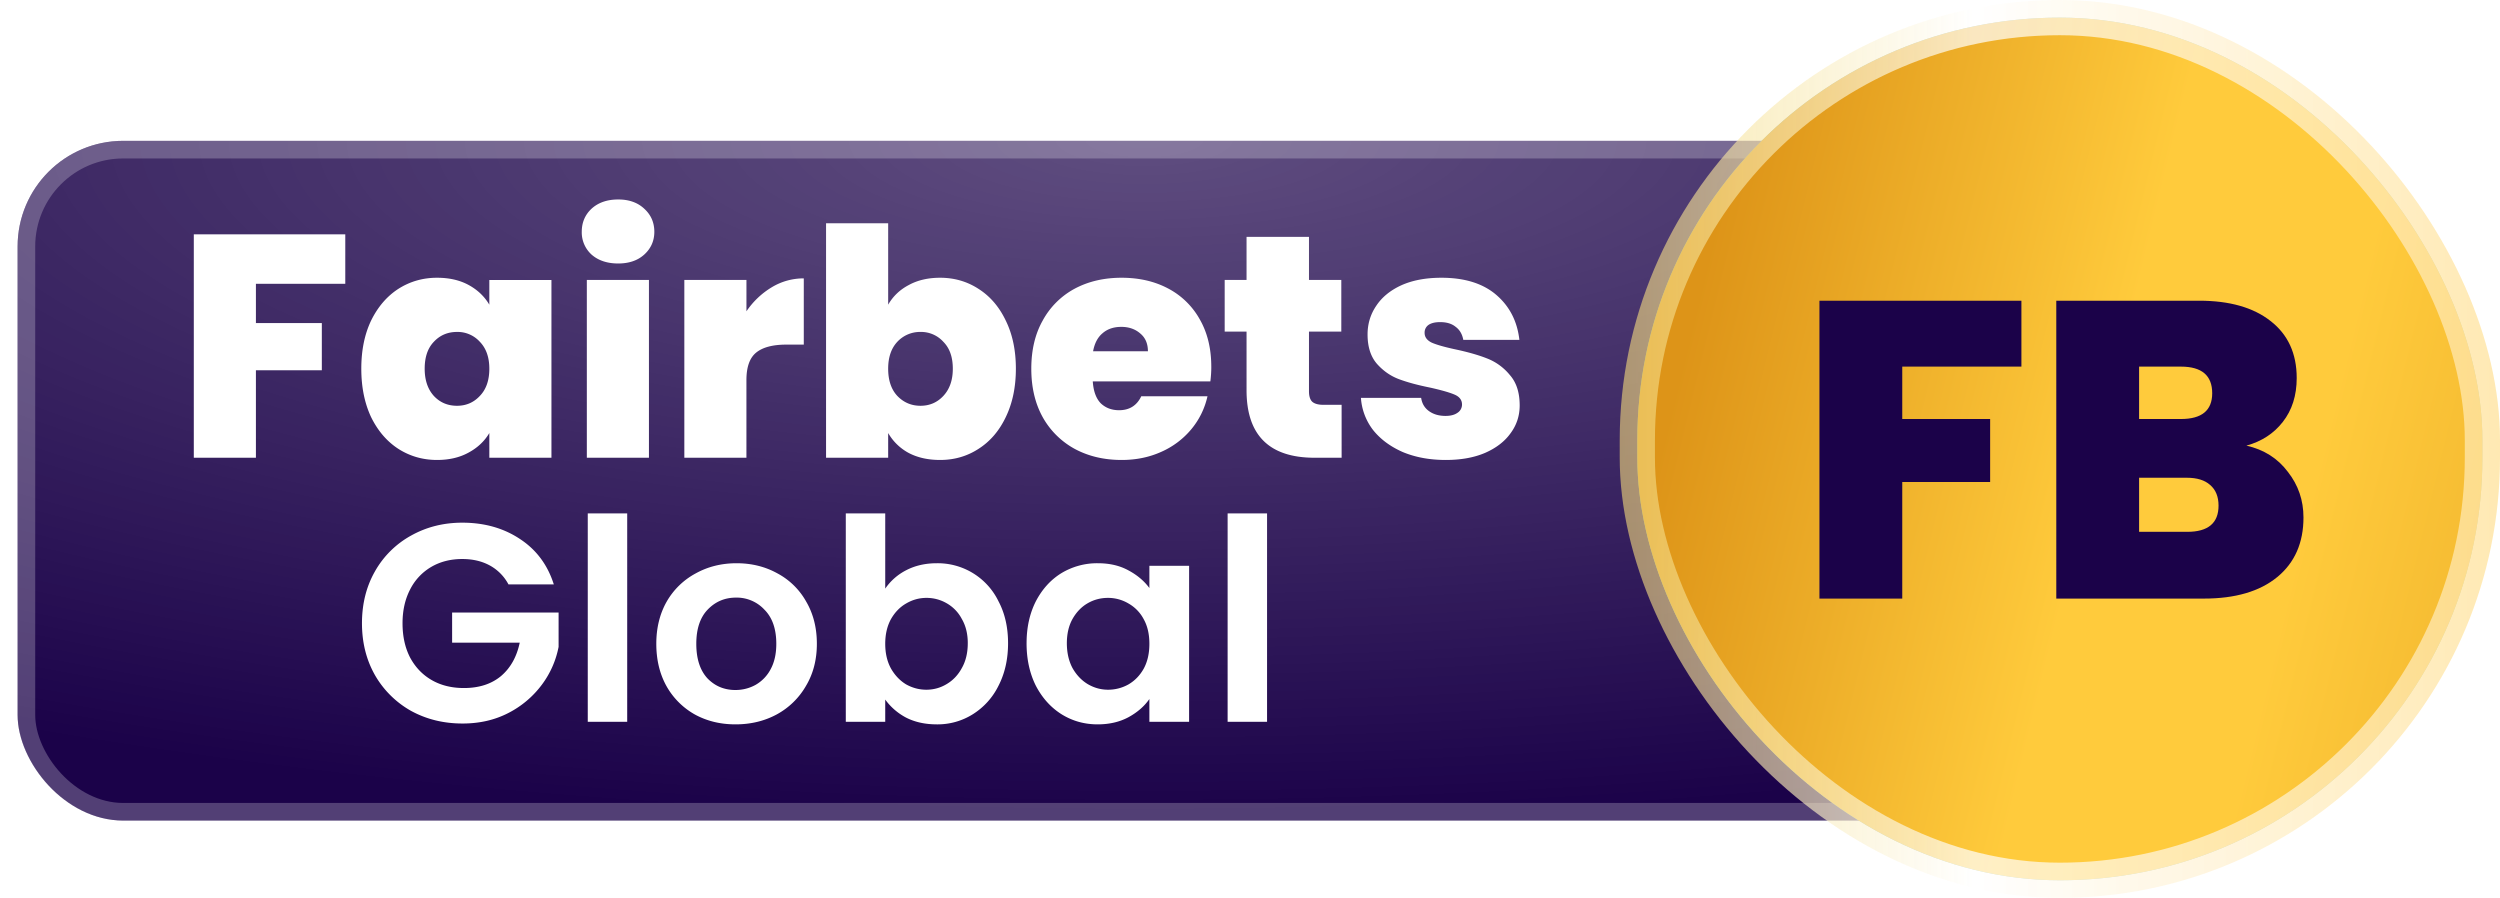
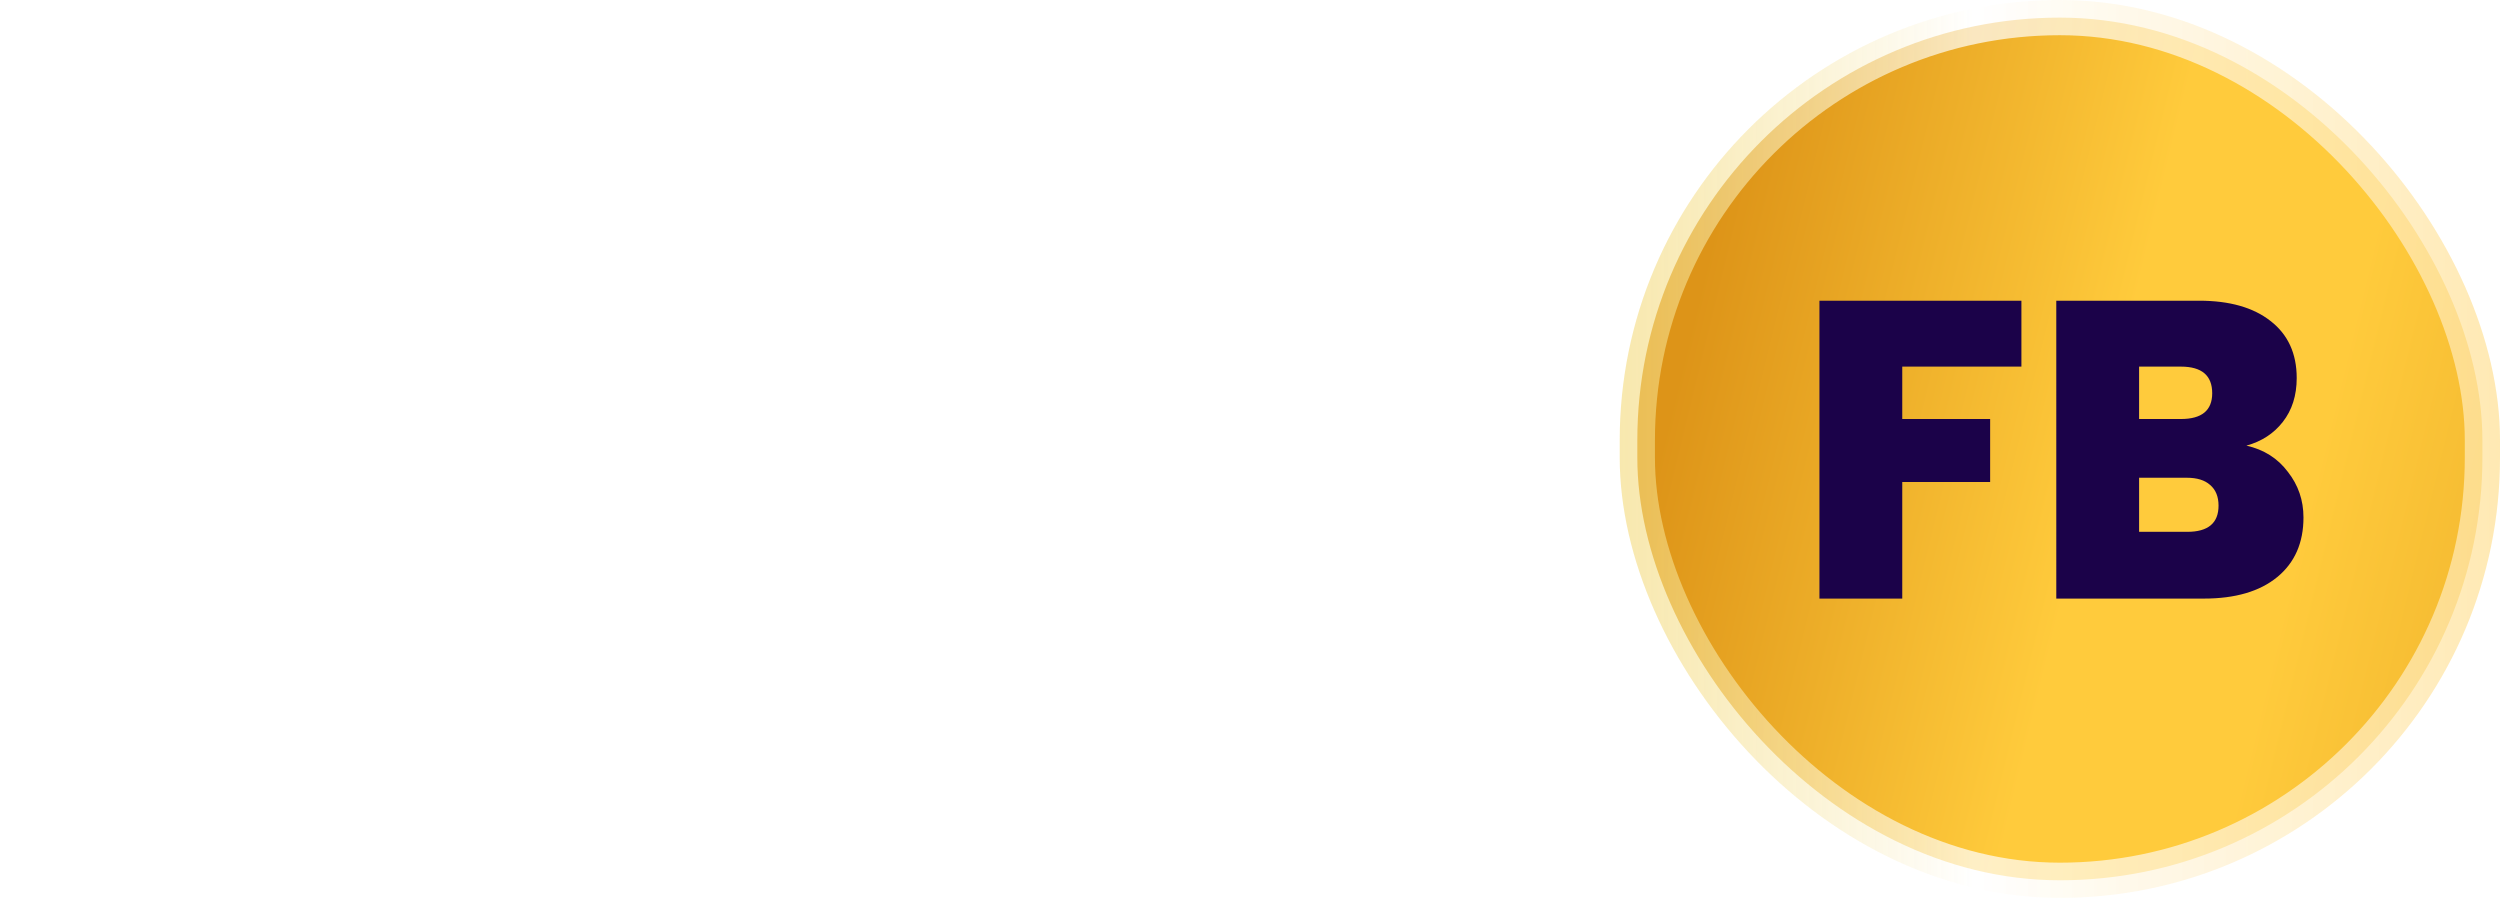
<svg xmlns="http://www.w3.org/2000/svg" width="142" height="51" fill="none">
  <g filter="url(#a)">
-     <rect x="1" y="8" width="128" height="38.608" rx="6" fill="#1B0249" />
    <rect x="1" y="8" width="128" height="38.608" rx="6" fill="url(#b)" />
    <rect x="1.5" y="8.5" width="127" height="37.608" rx="5.5" stroke="#fff" stroke-opacity=".24" />
  </g>
  <path d="M19.612 13.31v2.808h-5.076v2.232h3.744v2.682h-3.744V26h-3.528V13.31h8.604Zm.91 7.632c0-1.044.186-1.956.558-2.736.384-.78.9-1.38 1.548-1.8.66-.42 1.392-.63 2.196-.63.696 0 1.296.138 1.8.414.504.276.894.648 1.17 1.116v-1.404h3.528V26h-3.528v-1.404c-.276.468-.672.84-1.188 1.116-.504.276-1.098.414-1.782.414-.804 0-1.536-.21-2.196-.63-.648-.42-1.164-1.02-1.548-1.8-.372-.792-.558-1.71-.558-2.754Zm7.272 0c0-.648-.18-1.158-.54-1.53a1.703 1.703 0 0 0-1.296-.558c-.528 0-.966.186-1.314.558-.348.36-.522.87-.522 1.53 0 .648.174 1.164.522 1.548.348.372.786.558 1.314.558.516 0 .948-.186 1.296-.558.36-.372.54-.888.54-1.548Zm7.32-5.976c-.624 0-1.128-.168-1.512-.504a1.703 1.703 0 0 1-.558-1.296c0-.528.186-.966.558-1.314.384-.348.888-.522 1.512-.522.612 0 1.104.174 1.476.522.384.348.576.786.576 1.314 0 .516-.192.948-.576 1.296-.372.336-.864.504-1.476.504Zm1.746.936V26h-3.528V15.902h3.528Zm5.537 1.782a4.592 4.592 0 0 1 1.44-1.368 3.491 3.491 0 0 1 1.818-.504v3.762h-.99c-.768 0-1.338.15-1.71.45-.372.3-.558.822-.558 1.566V26H38.87V15.902h3.528v1.782Zm8.051-.378c.276-.48.666-.852 1.17-1.116.504-.276 1.098-.414 1.782-.414.804 0 1.53.21 2.178.63.66.42 1.176 1.02 1.548 1.8.384.78.576 1.692.576 2.736 0 1.044-.192 1.962-.576 2.754-.372.78-.888 1.38-1.548 1.8-.648.42-1.374.63-2.178.63-.684 0-1.278-.132-1.782-.396a2.957 2.957 0 0 1-1.17-1.134V26H46.92V12.68h3.528v4.626Zm3.672 3.636c0-.66-.18-1.17-.54-1.53a1.703 1.703 0 0 0-1.296-.558 1.76 1.76 0 0 0-1.314.558c-.348.372-.522.882-.522 1.53 0 .66.174 1.176.522 1.548.36.372.798.558 1.314.558s.948-.186 1.296-.558c.36-.384.54-.9.54-1.548Zm14.682-.108c0 .276-.018.552-.053.828H62.07c.035.552.186.966.45 1.242.276.264.623.396 1.044.396.588 0 1.008-.264 1.26-.792h3.761a4.417 4.417 0 0 1-.918 1.872 4.649 4.649 0 0 1-1.692 1.278c-.683.312-1.44.468-2.267.468-.997 0-1.885-.21-2.665-.63a4.6 4.6 0 0 1-1.817-1.8c-.432-.78-.648-1.698-.648-2.754s.215-1.968.648-2.736a4.481 4.481 0 0 1 1.8-1.8c.78-.42 1.673-.63 2.681-.63.996 0 1.879.204 2.647.612a4.393 4.393 0 0 1 1.8 1.764c.431.756.647 1.65.647 2.682Zm-3.6-.882c0-.432-.144-.768-.431-1.008-.288-.252-.648-.378-1.08-.378-.433 0-.787.12-1.063.36-.276.228-.456.57-.54 1.026h3.114Zm11.002 3.042V26h-1.53c-2.58 0-3.87-1.278-3.87-3.834v-3.33h-1.242v-2.934h1.242v-2.448h3.546v2.448h1.836v2.934H74.35v3.384c0 .276.06.474.18.594.132.12.348.18.648.18h1.026Zm5.92 3.132c-.911 0-1.727-.15-2.447-.45-.709-.312-1.273-.732-1.693-1.26a3.352 3.352 0 0 1-.683-1.818h3.42c.047.324.197.576.45.756.251.18.563.27.935.27.288 0 .517-.06.684-.18a.551.551 0 0 0 .252-.468c0-.252-.138-.438-.413-.558-.276-.12-.733-.252-1.369-.396-.72-.144-1.32-.306-1.8-.486s-.9-.474-1.26-.882c-.347-.408-.522-.96-.522-1.656 0-.6.163-1.14.487-1.62.323-.492.797-.882 1.421-1.17.636-.288 1.398-.432 2.287-.432 1.32 0 2.358.324 3.114.972.756.648 1.194 1.5 1.314 2.556h-3.186c-.06-.324-.204-.57-.432-.738-.217-.18-.51-.27-.883-.27-.287 0-.51.054-.665.162a.53.53 0 0 0-.217.45c0 .24.138.426.414.558.277.12.72.246 1.333.378.731.156 1.337.33 1.817.522a3.13 3.13 0 0 1 1.278.936c.372.42.558.996.558 1.728 0 .588-.174 1.116-.522 1.584-.336.468-.822.84-1.458 1.116-.623.264-1.361.396-2.213.396Z" fill="#fff" />
-   <rect x="93" y="1" width="48" height="49" rx="24" fill="#53AAB0" />
  <g clip-path="url(#c)" data-figma-skip-parse="true">
    <path d="M0 0h798.759v101.043H0zm0 0h798.759v-101.043H0zm0 0h-798.759v101.043H0zm0 0h-798.759v-101.043H0z" transform="matrix(.047 .106 -.11 .751 104.302 -15.583)" fill="url(#d)" shape-rendering="crispEdges" />
  </g>
-   <rect x="93" y="1" width="48" height="49" rx="24" data-figma-gradient-fill="{&quot;type&quot;:&quot;GRADIENT_DIAMOND&quot;,&quot;stops&quot;:[{&quot;color&quot;:{&quot;r&quot;:0.86666667461395264,&quot;g&quot;:0.58039218187332153,&quot;b&quot;:0.094117648899555206,&quot;a&quot;:1.0},&quot;position&quot;:0.0},{&quot;color&quot;:{&quot;r&quot;:1.0,&quot;g&quot;:0.79607844352722168,&quot;b&quot;:0.23529411852359772,&quot;a&quot;:1.0},&quot;position&quot;:0.343750},{&quot;color&quot;:{&quot;r&quot;:1.0,&quot;g&quot;:0.79607844352722168,&quot;b&quot;:0.23529411852359772,&quot;a&quot;:1.0},&quot;position&quot;:0.51518023014068604},{&quot;color&quot;:{&quot;r&quot;:0.87058824300765991,&quot;g&quot;:0.58823531866073608,&quot;b&quot;:0.10196078568696976,&quot;a&quot;:1.0},&quot;position&quot;:1.0}],&quot;stopsVar&quot;:[{&quot;color&quot;:{&quot;r&quot;:0.86666667461395264,&quot;g&quot;:0.58039218187332153,&quot;b&quot;:0.094117648899555206,&quot;a&quot;:1.0},&quot;position&quot;:0.0},{&quot;color&quot;:{&quot;r&quot;:1.0,&quot;g&quot;:0.79607844352722168,&quot;b&quot;:0.23529411852359772,&quot;a&quot;:1.0},&quot;position&quot;:0.343750},{&quot;color&quot;:{&quot;r&quot;:1.0,&quot;g&quot;:0.79607844352722168,&quot;b&quot;:0.23529411852359772,&quot;a&quot;:1.0},&quot;position&quot;:0.51518023014068604},{&quot;color&quot;:{&quot;r&quot;:0.87058824300765991,&quot;g&quot;:0.58823531866073608,&quot;b&quot;:0.10196078568696976,&quot;a&quot;:1.0},&quot;position&quot;:1.0}],&quot;transform&quot;:{&quot;m00&quot;:93.650794982910156,&quot;m01&quot;:-219.29815673828125,&quot;m02&quot;:167.12525939941406,&quot;m10&quot;:211.08332824707031,&quot;m11&quot;:1501.2576904296875,&quot;m12&quot;:-871.75378417968750},&quot;opacity&quot;:1.0,&quot;blendMode&quot;:&quot;NORMAL&quot;,&quot;visible&quot;:true}" />
  <rect x="93" y="1" width="48" height="49" rx="24" stroke="url(#e)" stroke-width="2" />
-   <path d="M114.816 17.08v3.744h-6.768V23.8h4.992v3.576h-4.992V34h-4.704V17.08h11.472Zm12.781 8.232c.992.224 1.776.72 2.352 1.488.592.752.888 1.616.888 2.592 0 1.44-.496 2.568-1.488 3.384-.992.816-2.384 1.224-4.176 1.224h-8.376V17.08h8.112c1.728 0 3.08.384 4.056 1.152.992.768 1.488 1.848 1.488 3.24 0 .992-.264 1.824-.792 2.496-.512.656-1.2 1.104-2.064 1.344Zm-6.096-1.512h2.376c1.184 0 1.776-.488 1.776-1.464 0-1.008-.592-1.512-1.776-1.512h-2.376V23.8Zm2.736 6.408c1.184 0 1.776-.496 1.776-1.488 0-.512-.16-.904-.48-1.176-.304-.272-.744-.408-1.32-.408h-2.712v3.072h2.736Z" fill="#1B0249" />
+   <path d="M114.816 17.08v3.744h-6.768V23.8h4.992v3.576h-4.992V34h-4.704V17.08h11.472Zm12.781 8.232c.992.224 1.776.72 2.352 1.488.592.752.888 1.616.888 2.592 0 1.44-.496 2.568-1.488 3.384-.992.816-2.384 1.224-4.176 1.224h-8.376V17.08h8.112c1.728 0 3.08.384 4.056 1.152.992.768 1.488 1.848 1.488 3.24 0 .992-.264 1.824-.792 2.496-.512.656-1.2 1.104-2.064 1.344Zm-6.096-1.512h2.376c1.184 0 1.776-.488 1.776-1.464 0-1.008-.592-1.512-1.776-1.512h-2.376V23.8Zm2.736 6.408c1.184 0 1.776-.496 1.776-1.488 0-.512-.16-.904-.48-1.176-.304-.272-.744-.408-1.32-.408h-2.712v3.072h2.736" fill="#1B0249" />
  <path d="M28.88 33.192a2.622 2.622 0 0 0-1.056-1.072c-.448-.245-.97-.368-1.568-.368-.661 0-1.248.15-1.76.448a3.094 3.094 0 0 0-1.2 1.28c-.288.555-.432 1.195-.432 1.92 0 .747.144 1.397.432 1.952.299.555.71.981 1.232 1.28.523.299 1.13.448 1.824.448.853 0 1.552-.224 2.096-.672.544-.459.901-1.093 1.072-1.904h-3.84v-1.712h6.048v1.952a5.245 5.245 0 0 1-.96 2.16 5.478 5.478 0 0 1-1.904 1.6c-.768.395-1.632.592-2.592.592-1.077 0-2.053-.24-2.928-.72a5.428 5.428 0 0 1-2.048-2.032c-.49-.864-.736-1.845-.736-2.944s.245-2.08.736-2.944a5.28 5.28 0 0 1 2.048-2.032c.875-.49 1.845-.736 2.912-.736 1.259 0 2.352.31 3.28.928.928.608 1.568 1.467 1.92 2.576H28.88Zm6.745-4.032V41h-2.24V29.16h2.24Zm6.15 11.984c-.854 0-1.622-.187-2.305-.56a4.2 4.2 0 0 1-1.616-1.616c-.384-.693-.576-1.493-.576-2.4 0-.907.198-1.707.592-2.4a4.168 4.168 0 0 1 1.648-1.6c.694-.384 1.467-.576 2.32-.576.854 0 1.627.192 2.32.576a4.061 4.061 0 0 1 1.632 1.6c.406.693.608 1.493.608 2.4 0 .907-.208 1.707-.624 2.4a4.252 4.252 0 0 1-1.664 1.616c-.693.373-1.472.56-2.336.56Zm0-1.952c.405 0 .783-.096 1.135-.288a2.19 2.19 0 0 0 .864-.896c.214-.395.32-.875.32-1.44 0-.843-.224-1.488-.672-1.936a2.145 2.145 0 0 0-1.616-.688c-.64 0-1.178.23-1.616.688-.426.448-.64 1.093-.64 1.936s.208 1.493.624 1.952c.427.448.96.672 1.6.672Zm8.507-5.76a3.219 3.219 0 0 1 1.184-1.04c.511-.267 1.093-.4 1.743-.4a3.836 3.836 0 0 1 3.505 2.16c.362.683.544 1.477.544 2.384 0 .907-.182 1.712-.544 2.416a3.974 3.974 0 0 1-1.456 1.616 3.755 3.755 0 0 1-2.049.576c-.66 0-1.242-.128-1.744-.384a3.467 3.467 0 0 1-1.184-1.024V41h-2.24V29.16h2.24v4.272Zm4.688 3.104c0-.533-.112-.992-.337-1.376a2.189 2.189 0 0 0-.864-.896 2.268 2.268 0 0 0-1.151-.304c-.406 0-.79.107-1.153.32-.352.203-.64.501-.864.896-.213.395-.32.859-.32 1.392 0 .533.107.997.32 1.392.224.395.513.699.864.912.363.203.747.304 1.152.304.416 0 .8-.107 1.153-.32.362-.213.65-.517.863-.912.224-.395.336-.864.336-1.408Zm3.34 0c0-.896.175-1.69.527-2.384.363-.693.848-1.227 1.456-1.6a3.918 3.918 0 0 1 2.064-.56c.662 0 1.238.133 1.728.4.502.267.902.603 1.2 1.008v-1.264h2.256V41h-2.256v-1.296c-.288.416-.688.763-1.2 1.04-.501.267-1.082.4-1.744.4-.746 0-1.43-.192-2.048-.576-.608-.384-1.093-.923-1.456-1.616-.352-.704-.528-1.51-.528-2.416Zm6.975.032c0-.544-.106-1.008-.32-1.392a2.19 2.19 0 0 0-.864-.896 2.265 2.265 0 0 0-1.168-.32c-.416 0-.8.101-1.152.304-.352.203-.64.501-.864.896-.213.384-.32.843-.32 1.376 0 .533.107 1.003.32 1.408.224.395.512.699.864.912.363.213.747.32 1.152.32a2.35 2.35 0 0 0 1.168-.304c.363-.213.65-.512.864-.896.214-.395.32-.864.32-1.408Zm6.684-7.408V41h-2.24V29.16h2.24Z" fill="#fff" />
  <defs>
    <linearGradient id="d" x1="0" y1="0" x2="500" y2="500" gradientUnits="userSpaceOnUse">
      <stop stop-color="#DD9418" />
      <stop offset=".344" stop-color="#FFCB3C" />
      <stop offset=".515" stop-color="#FFCB3C" />
      <stop offset="1" stop-color="#DE961A" />
    </linearGradient>
    <linearGradient id="e" x1="90.026" y1="25.5" x2="142" y2="25.5" gradientUnits="userSpaceOnUse">
      <stop stop-color="#F2D56B" stop-opacity=".59" />
      <stop offset=".425" stop-color="#fff" stop-opacity=".706" />
      <stop offset="1" stop-color="#FFE3A0" stop-opacity=".8" />
    </linearGradient>
    <radialGradient id="b" cx="0" cy="0" r="1" gradientUnits="userSpaceOnUse" gradientTransform="matrix(0 38.608 -128 0 65 8)">
      <stop stop-color="#fff" stop-opacity=".3" />
      <stop offset="1" stop-color="#fff" stop-opacity="0" />
    </radialGradient>
    <clipPath id="c">
      <rect x="93" y="1" width="48" height="49" rx="24" />
    </clipPath>
    <filter id="a" x="0" y="7" width="130" height="40.608" filterUnits="userSpaceOnUse" color-interpolation-filters="sRGB">
      <feFlood flood-opacity="0" result="BackgroundImageFix" />
      <feColorMatrix in="SourceAlpha" values="0 0 0 0 0 0 0 0 0 0 0 0 0 0 0 0 0 0 127 0" result="hardAlpha" />
      <feMorphology radius="1" operator="dilate" in="SourceAlpha" result="effect1_dropShadow_1837_1099" />
      <feOffset />
      <feComposite in2="hardAlpha" operator="out" />
      <feColorMatrix values="0 0 0 0 0.141 0 0 0 0 0.047 0 0 0 0 0.314 0 0 0 1 0" />
      <feBlend in2="BackgroundImageFix" result="effect1_dropShadow_1837_1099" />
      <feBlend in="SourceGraphic" in2="effect1_dropShadow_1837_1099" result="shape" />
    </filter>
  </defs>
</svg>